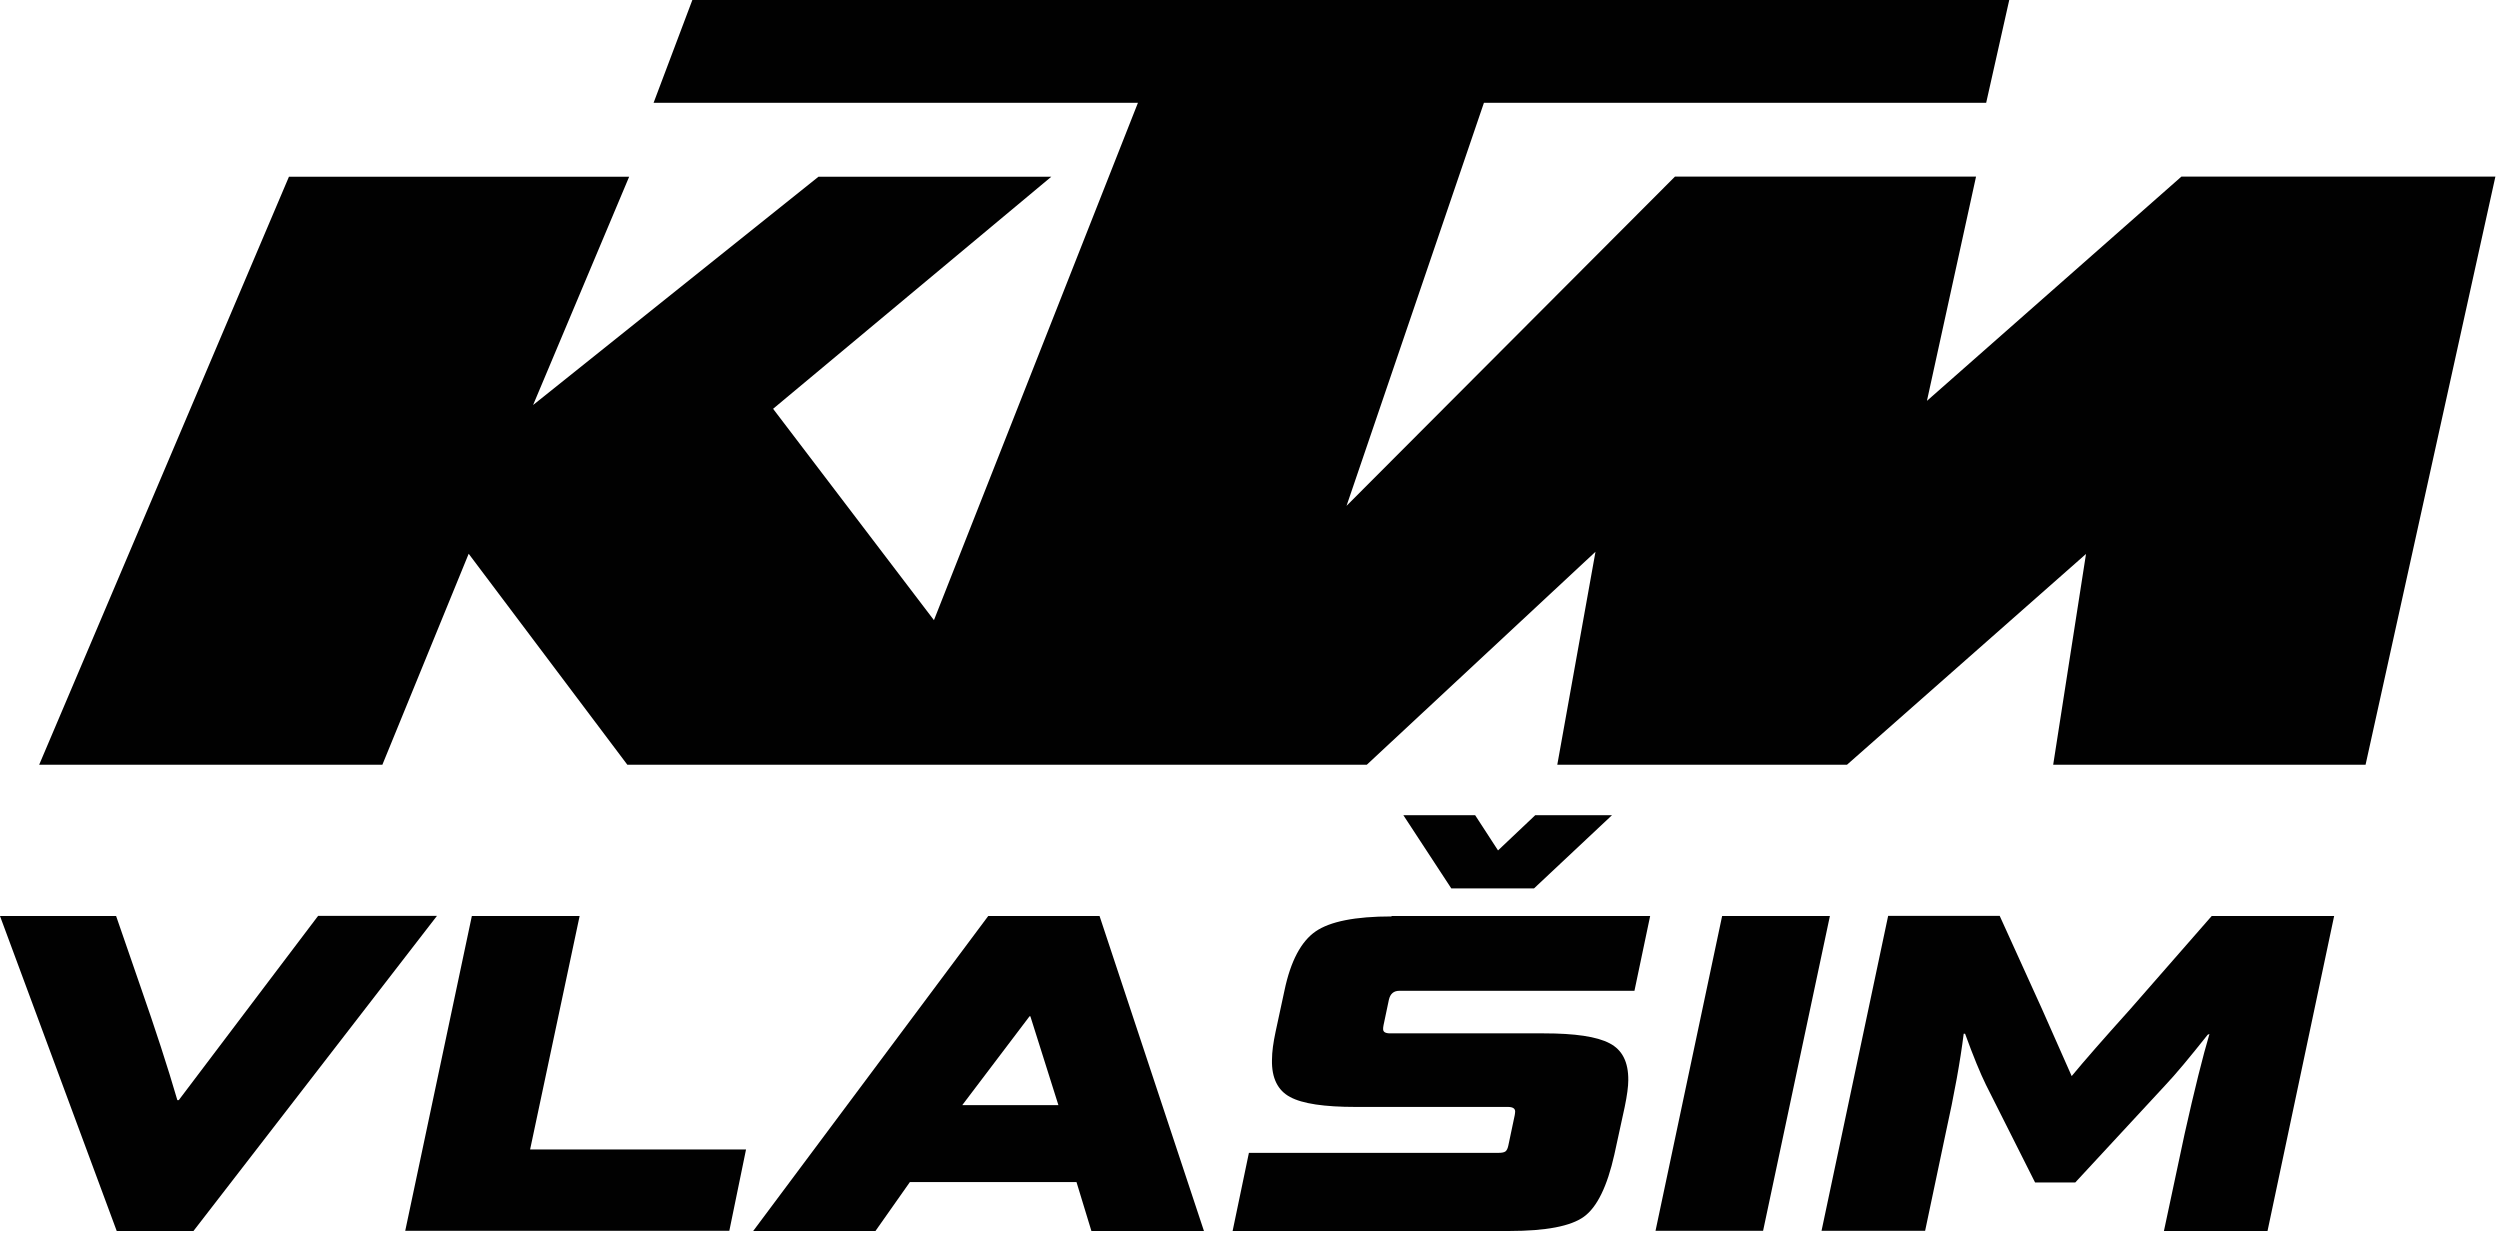
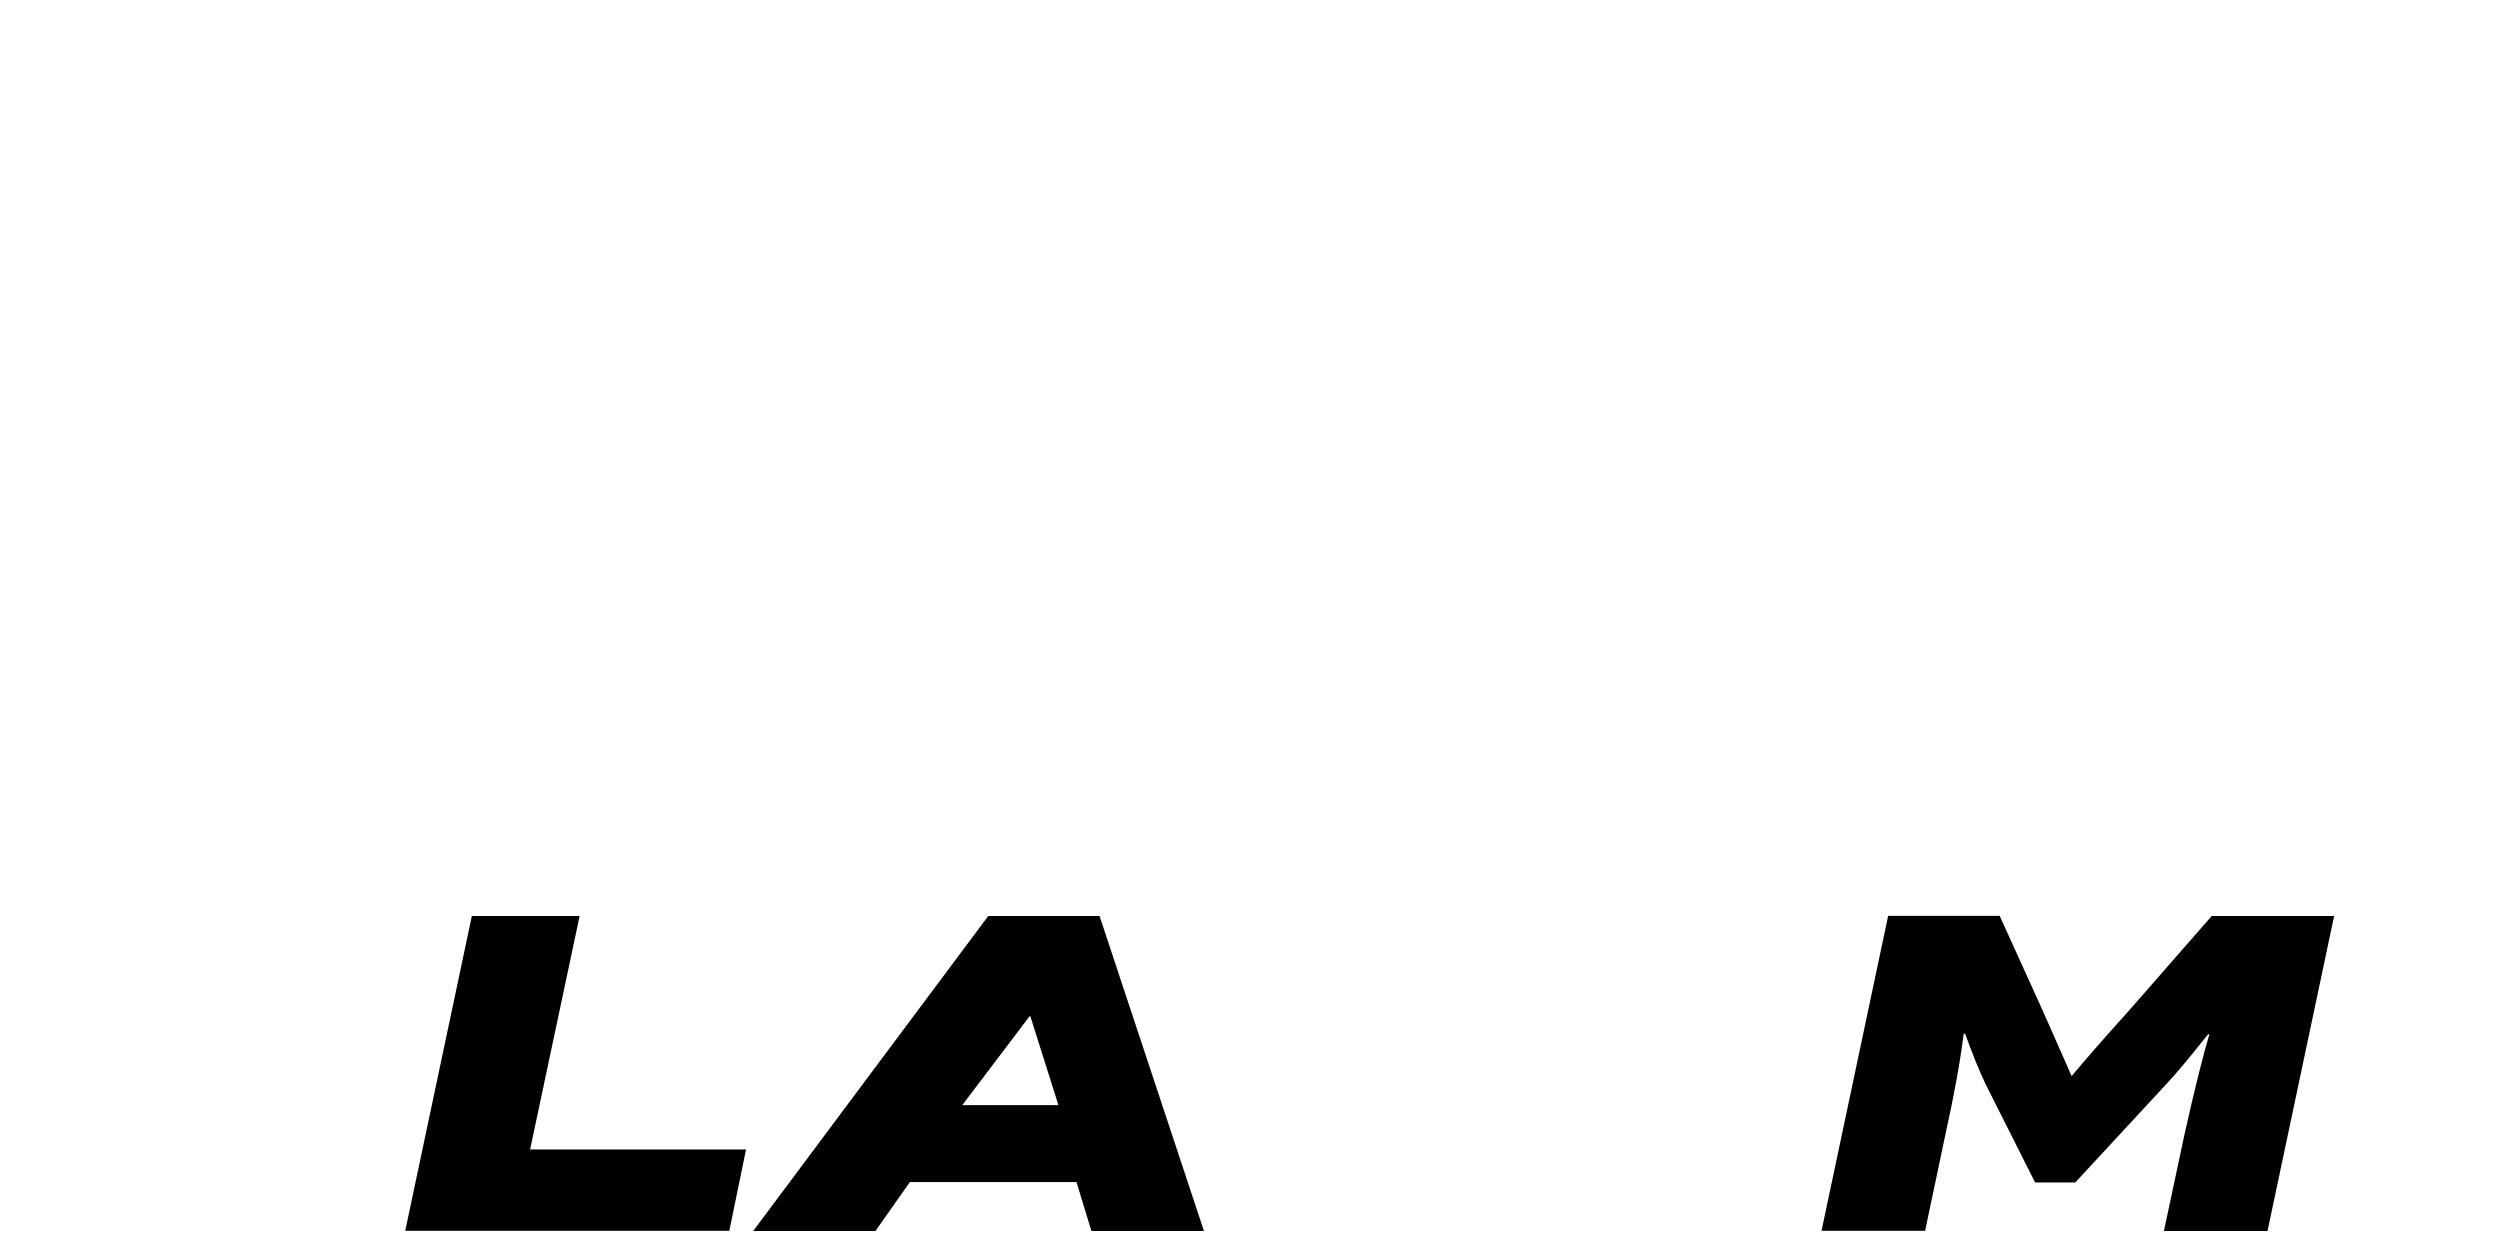
<svg xmlns="http://www.w3.org/2000/svg" width="119" height="59" viewBox="0 0 119 59" fill="none">
  <g clip-path="url(#clip0_43_8223)">
-     <path d="M1.865 36.401H18.201L22.309 26.359L29.861 36.401H65.06L75.945 26.264L74.127 36.401H87.917L99.294 26.368L97.732 36.401H112.601L118.781 8.405H103.837L91.722 19.081L94.06 8.405H79.73L64.095 24.078L70.635 4.893H94.542L95.64 0H32.956L31.111 4.893H54.166L44.456 29.52L36.799 19.459L50.04 8.414H38.957L25.375 19.279L29.947 8.414H13.753L1.865 36.401Z" fill="#010101" />
-     <path d="M20.794 43.603L9.209 58.595H5.556L0 43.603H5.527L6.691 46.973C7.392 48.979 7.979 50.777 8.442 52.367H8.509L12.73 46.783L15.143 43.594H20.794V43.603Z" fill="#010101" />
    <path d="M25.233 54.715H35.511L34.716 58.586H19.289L22.46 43.603H27.59L25.233 54.715Z" fill="#010101" />
    <path d="M52.348 43.603H47.039L35.852 58.595H41.672L43.31 56.267H51.241L51.951 58.595H57.308L52.339 43.603H52.348ZM45.818 52.585L49.007 48.374H49.045L50.38 52.604H45.808L45.818 52.585Z" fill="#010101" />
-     <path d="M73.019 42.288H69.082L66.801 38.805H70.218L71.306 40.48L73.076 38.805H76.729L73.019 42.288Z" fill="#010101" />
-     <path d="M66.243 43.603H78.547L77.8 47.162H66.613C66.338 47.162 66.177 47.304 66.111 47.588L65.856 48.8C65.837 48.885 65.837 48.941 65.837 48.989C65.837 49.121 65.941 49.188 66.177 49.188H73.484C74.96 49.188 76.011 49.339 76.617 49.661C77.222 49.973 77.516 50.56 77.506 51.421C77.506 51.715 77.45 52.141 77.336 52.69L76.844 54.952C76.503 56.475 76.02 57.46 75.396 57.914C74.771 58.368 73.588 58.595 71.837 58.595H58.672L59.448 54.876H71.326C71.478 54.876 71.591 54.857 71.657 54.81C71.724 54.762 71.771 54.658 71.799 54.516L72.102 53.078C72.112 53.011 72.121 52.955 72.121 52.907C72.121 52.765 72.007 52.69 71.78 52.69H64.531C63.044 52.69 61.994 52.538 61.407 52.216C60.82 51.904 60.527 51.308 60.546 50.456C60.546 50.058 60.612 49.614 60.716 49.121L61.142 47.143C61.435 45.742 61.937 44.806 62.628 44.332C63.319 43.859 64.521 43.622 66.234 43.622L66.243 43.603Z" fill="#010101" />
-     <path d="M87.103 43.603L83.923 58.586H78.803L81.973 43.603H87.103Z" fill="#010101" />
    <path d="M105.275 43.603H111.105L107.934 58.595H103.003L103.987 53.976C104.461 51.856 104.858 50.266 105.17 49.216L105.085 49.254C104.243 50.314 103.571 51.128 103.041 51.686L98.782 56.286H96.87L94.532 51.639C94.258 51.08 93.927 50.276 93.538 49.206H93.472C93.311 50.493 93.027 52.084 92.611 53.958L91.636 58.586H86.705L89.876 43.594H95.185L97.192 48.014L98.612 51.222C99.198 50.512 100.126 49.452 101.394 48.042L105.284 43.594L105.275 43.603Z" fill="#010101" />
  </g>
  <defs>
    <clipPath id="clip0_43_8223">
      <rect width="118.79" height="58.586" fill="white" />
    </clipPath>
  </defs>
</svg>